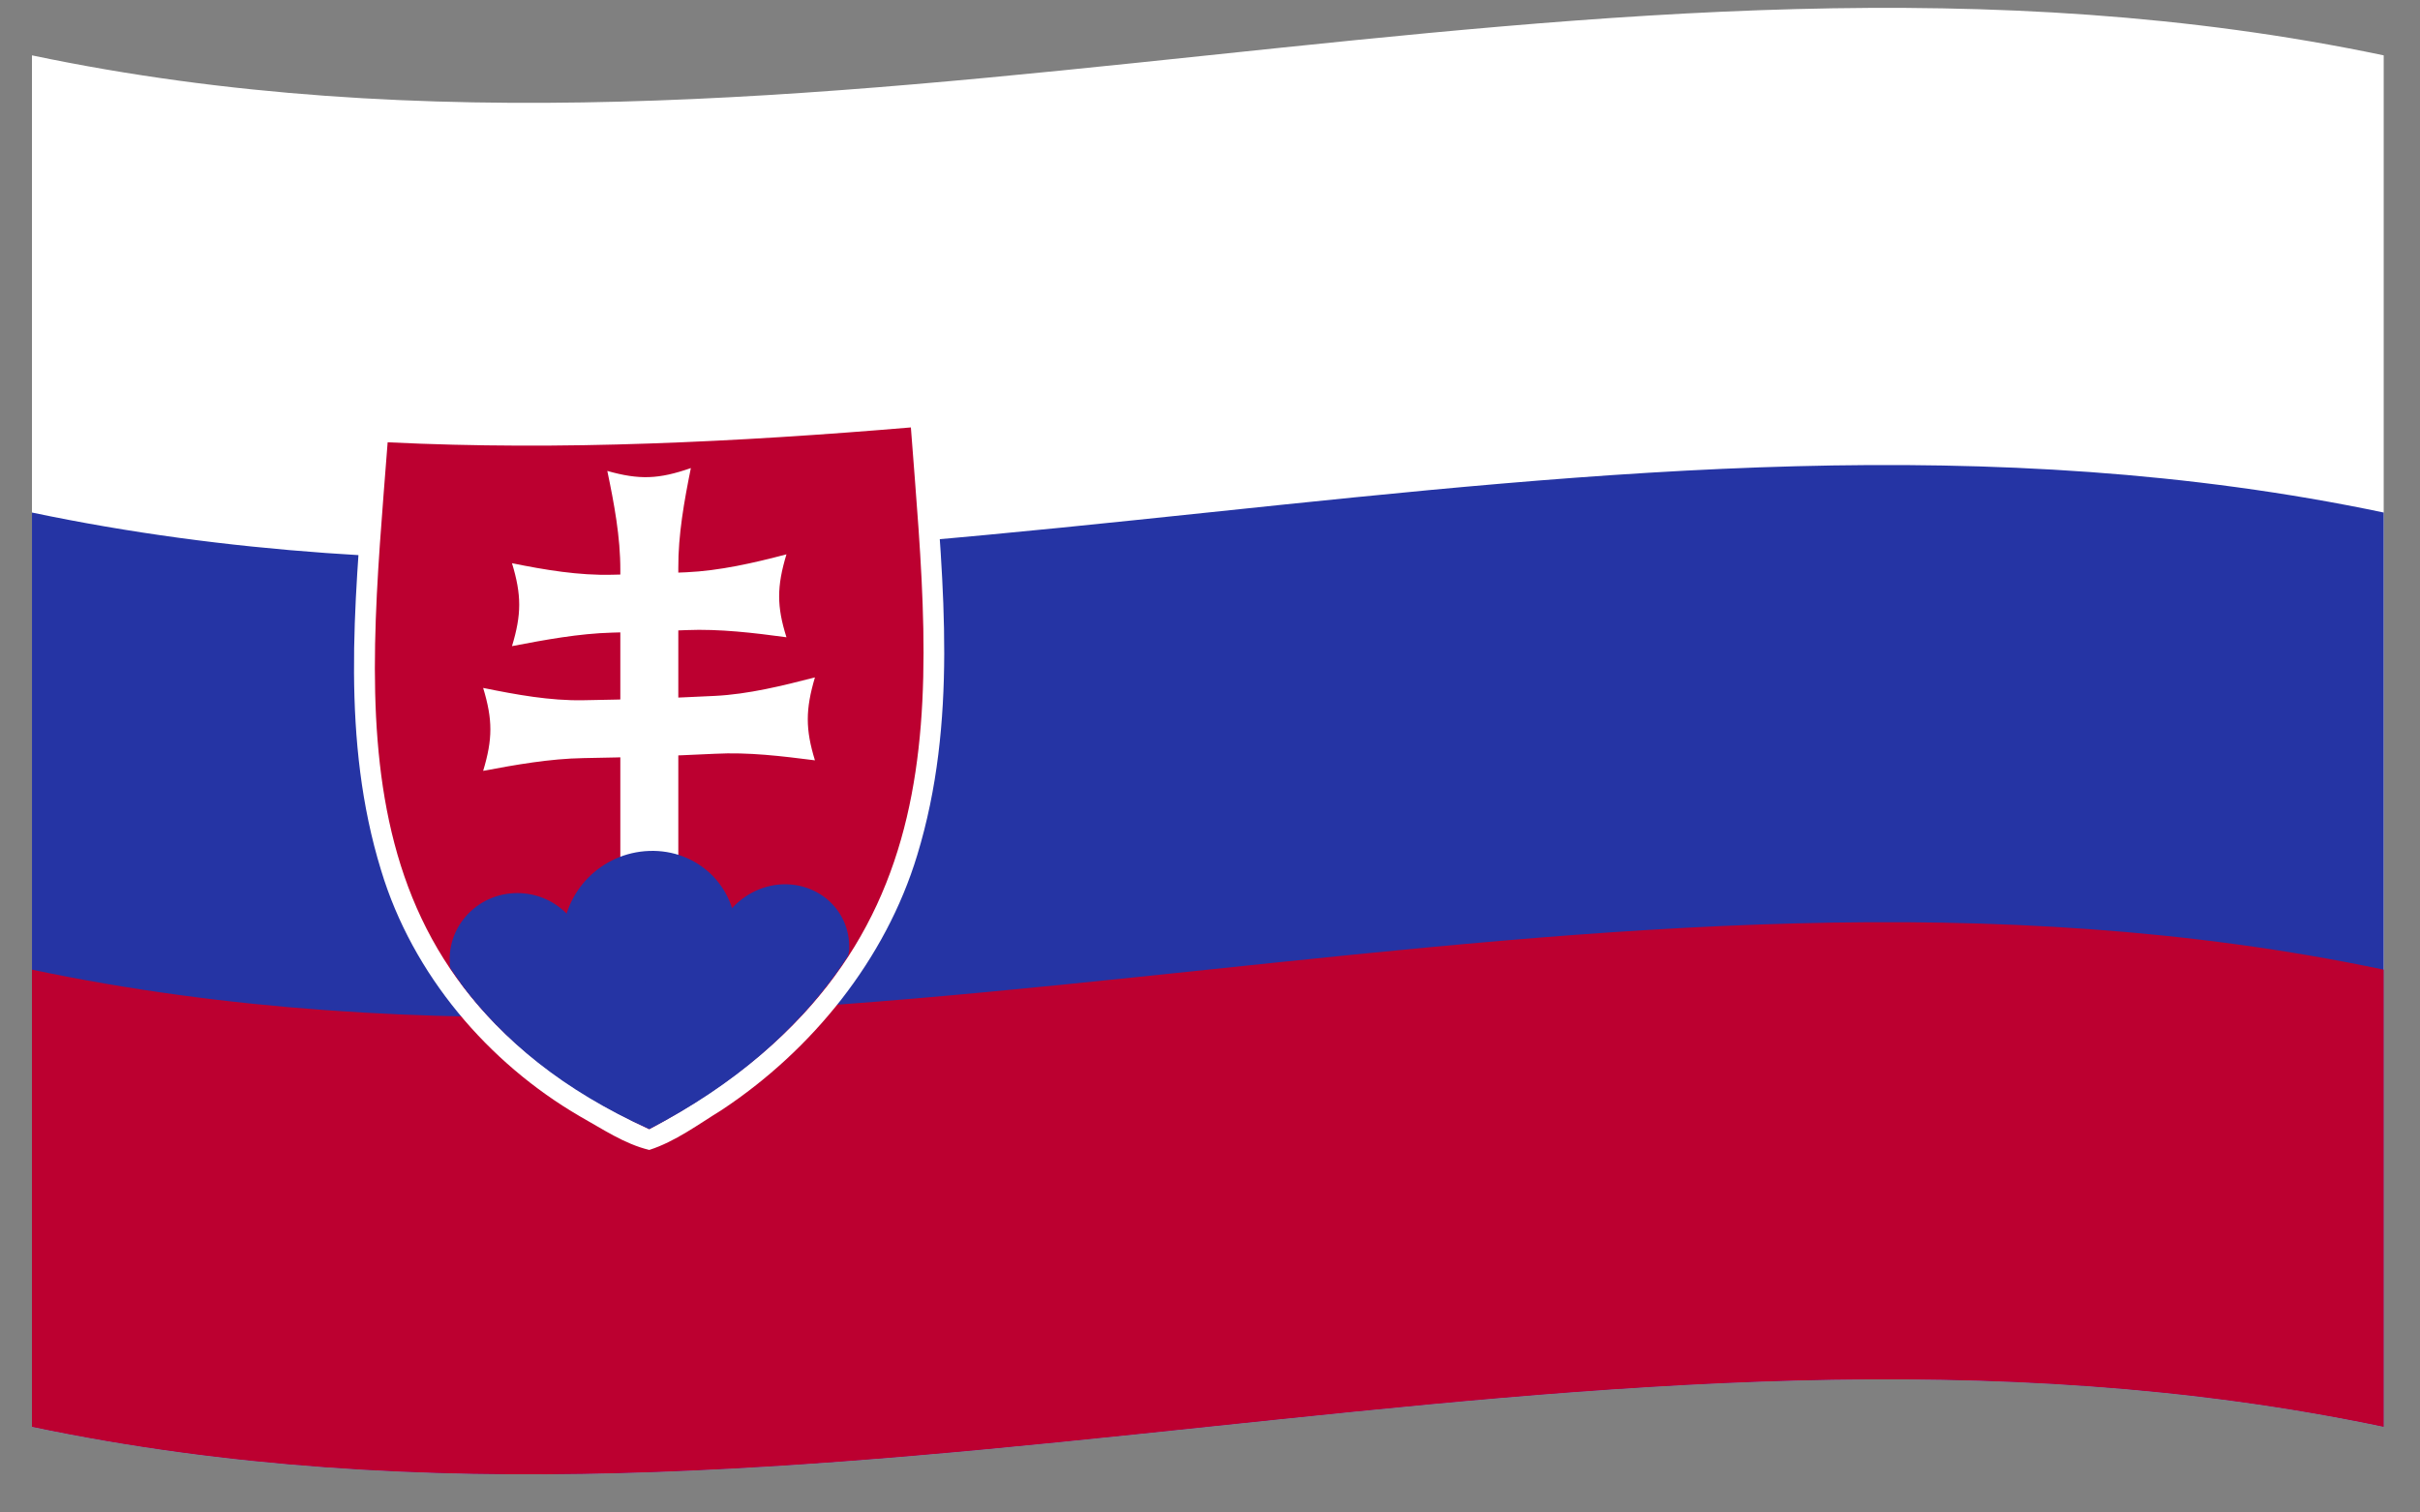
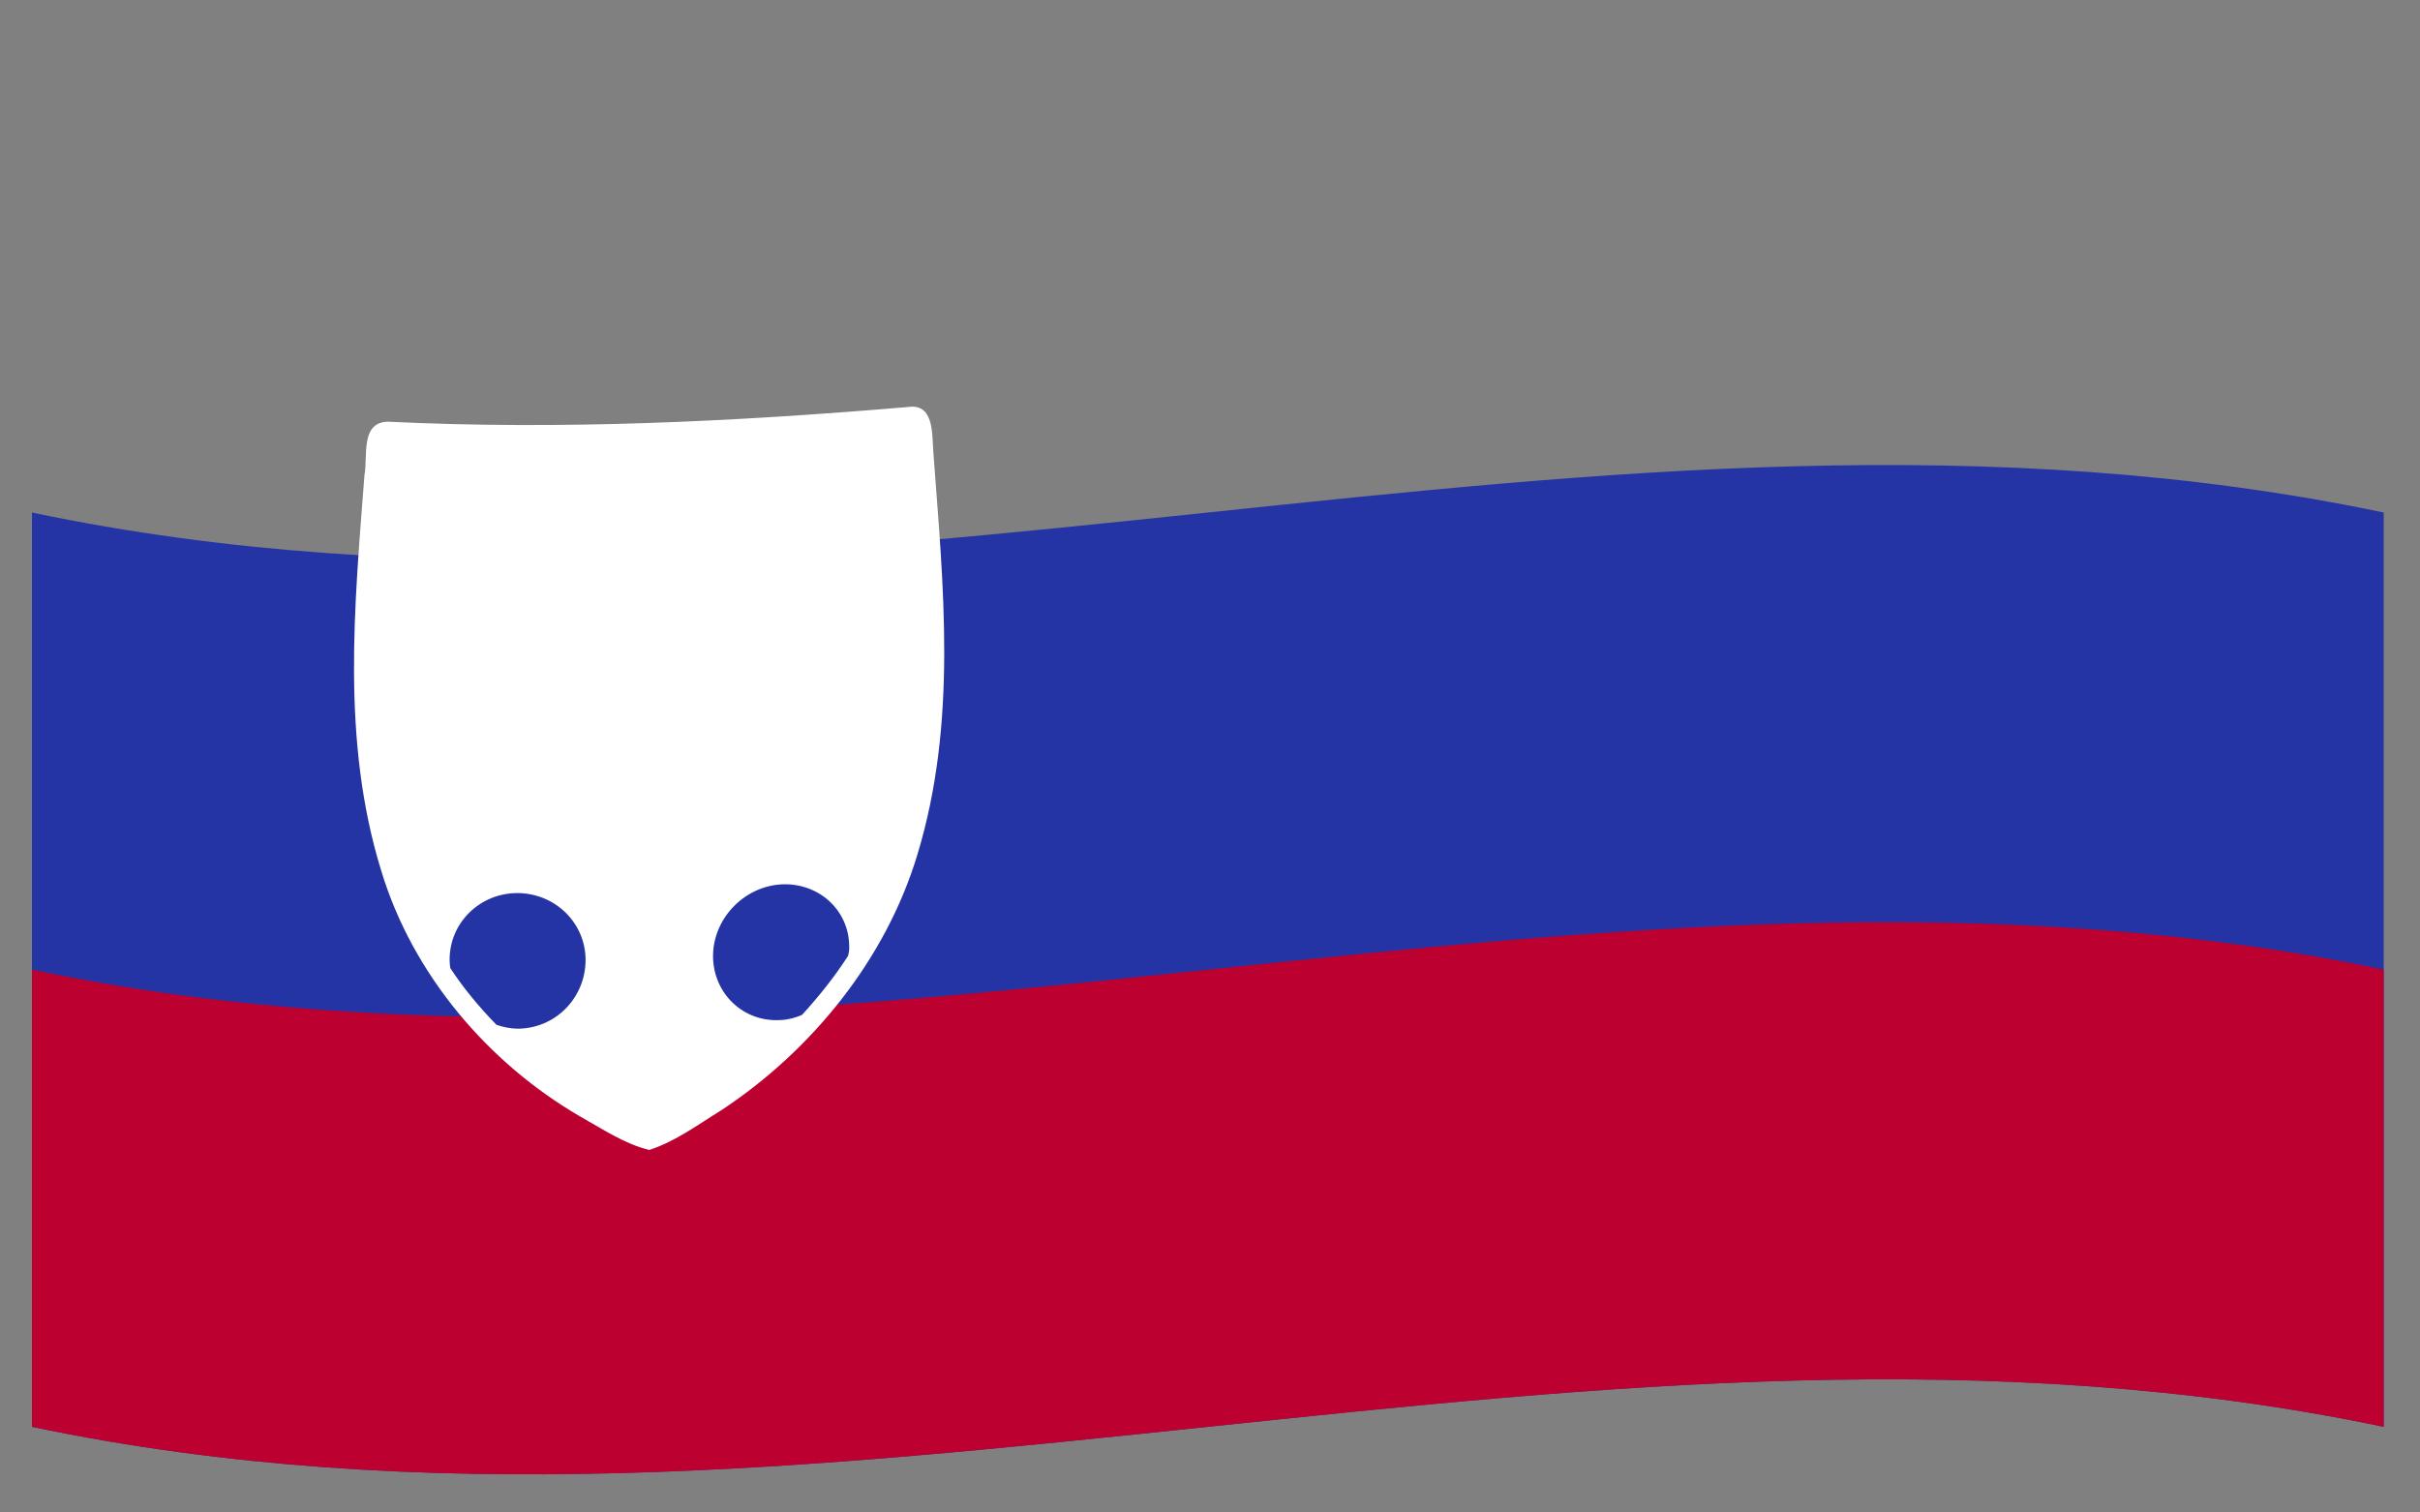
<svg xmlns="http://www.w3.org/2000/svg" width="48" height="30" viewBox="0 0 48 30" fill="none">
  <rect x="0" y="0" width="48" height="30" fill="#808080" stroke="none" />
-   <path d="M0.634 28.301C16.182 31.565 31.732 25.037 47.28 28.301C47.28 19.233 47.28 10.165 47.28 1.098C31.732 -2.166 16.182 4.362 0.634 1.098C0.634 10.165 0.634 19.233 0.634 28.301Z" fill="white" />
  <path d="M0.634 28.301C16.182 31.565 31.732 25.037 47.28 28.301C47.28 22.255 47.28 16.212 47.28 10.166C31.732 6.902 16.182 13.429 0.634 10.166C0.634 16.212 0.634 22.255 0.634 28.301Z" fill="#2534A4" />
  <path d="M0.634 28.301C16.182 31.565 31.732 25.037 47.28 28.301C47.28 25.279 47.28 22.255 47.28 19.233C31.732 15.97 16.182 22.497 0.634 19.233C0.634 22.255 0.634 25.279 0.634 28.301Z" fill="#BC0030" />
  <path d="M7.689 8.364C7.143 8.38 7.299 9.053 7.229 9.424C7.031 12.017 6.765 14.685 7.559 17.263C8.184 19.334 9.684 21.085 11.503 22.143C11.945 22.389 12.379 22.688 12.878 22.809C13.397 22.642 13.852 22.301 14.317 22.015C16.105 20.832 17.566 19.031 18.193 16.961C19 14.316 18.707 11.608 18.514 8.989C18.483 8.619 18.538 7.988 17.999 8.074C14.563 8.364 11.127 8.531 7.689 8.364Z" fill="white" />
-   <path d="M12.878 8.797C12.878 13.332 12.878 17.863 12.878 22.398C6.584 19.447 7.275 14.188 7.689 8.773C9.42 8.857 11.147 8.857 12.878 8.797ZM12.878 8.797C12.878 13.332 12.878 17.863 12.878 22.398C19.169 19.033 18.477 13.906 18.067 8.478C16.338 8.624 14.611 8.738 12.878 8.797Z" fill="#BC0030" />
  <path d="M13.613 12.498C14.275 12.471 14.953 12.553 15.599 12.64C15.406 12.027 15.406 11.635 15.599 10.995C14.95 11.167 14.271 11.321 13.613 11.351C13.12 11.373 12.632 11.391 12.139 11.4C11.483 11.417 10.804 11.303 10.155 11.171C10.346 11.798 10.346 12.19 10.155 12.816C10.808 12.691 11.479 12.566 12.141 12.548C12.63 12.537 13.122 12.52 13.613 12.498Z" fill="white" />
  <path d="M14.18 14.951C14.849 14.916 15.509 14.998 16.164 15.081C15.975 14.465 15.975 14.076 16.164 13.436C15.518 13.603 14.842 13.77 14.18 13.803C13.313 13.847 12.442 13.876 11.573 13.889C10.907 13.902 10.234 13.777 9.583 13.645C9.774 14.272 9.774 14.661 9.583 15.29C10.227 15.169 10.907 15.048 11.571 15.037C12.442 15.024 13.311 14.993 14.18 14.951Z" fill="white" />
  <path d="M12.046 9.341C12.181 9.988 12.306 10.65 12.304 11.309C12.304 14.118 12.304 16.929 12.304 19.737C12.689 19.726 13.072 19.713 13.454 19.698C13.454 16.889 13.454 14.078 13.454 11.27C13.45 10.61 13.571 9.939 13.703 9.284C13.067 9.506 12.682 9.521 12.046 9.341Z" fill="white" />
  <path d="M10.262 17.714C9.523 17.714 8.918 18.297 8.918 19.033C8.918 19.095 8.923 19.152 8.932 19.203C9.187 19.592 9.497 19.968 9.847 20.327C9.974 20.371 10.12 20.402 10.262 20.404C11.015 20.404 11.611 19.795 11.615 19.044C11.615 18.305 11.011 17.716 10.262 17.714Z" fill="#2534A4" />
-   <path d="M12.878 16.878C11.928 16.911 11.165 17.685 11.16 18.631C11.162 19.577 11.921 20.336 12.878 20.303C13.826 20.27 14.598 19.462 14.596 18.517C14.598 17.571 13.826 16.845 12.878 16.878Z" fill="#2534A4" />
  <path d="M15.487 17.542C14.75 17.59 14.145 18.224 14.143 18.961C14.143 19.706 14.748 20.283 15.487 20.232C15.641 20.226 15.775 20.186 15.907 20.131C16.257 19.748 16.563 19.361 16.822 18.958C16.831 18.906 16.849 18.848 16.844 18.789C16.849 18.05 16.231 17.498 15.487 17.542Z" fill="#2534A4" />
-   <path d="M9.136 19.499C9.97 20.626 11.156 21.622 12.878 22.396C14.596 21.506 15.786 20.425 16.611 19.264C14.121 19.451 11.629 19.554 9.136 19.499Z" fill="#2534A4" />
</svg>